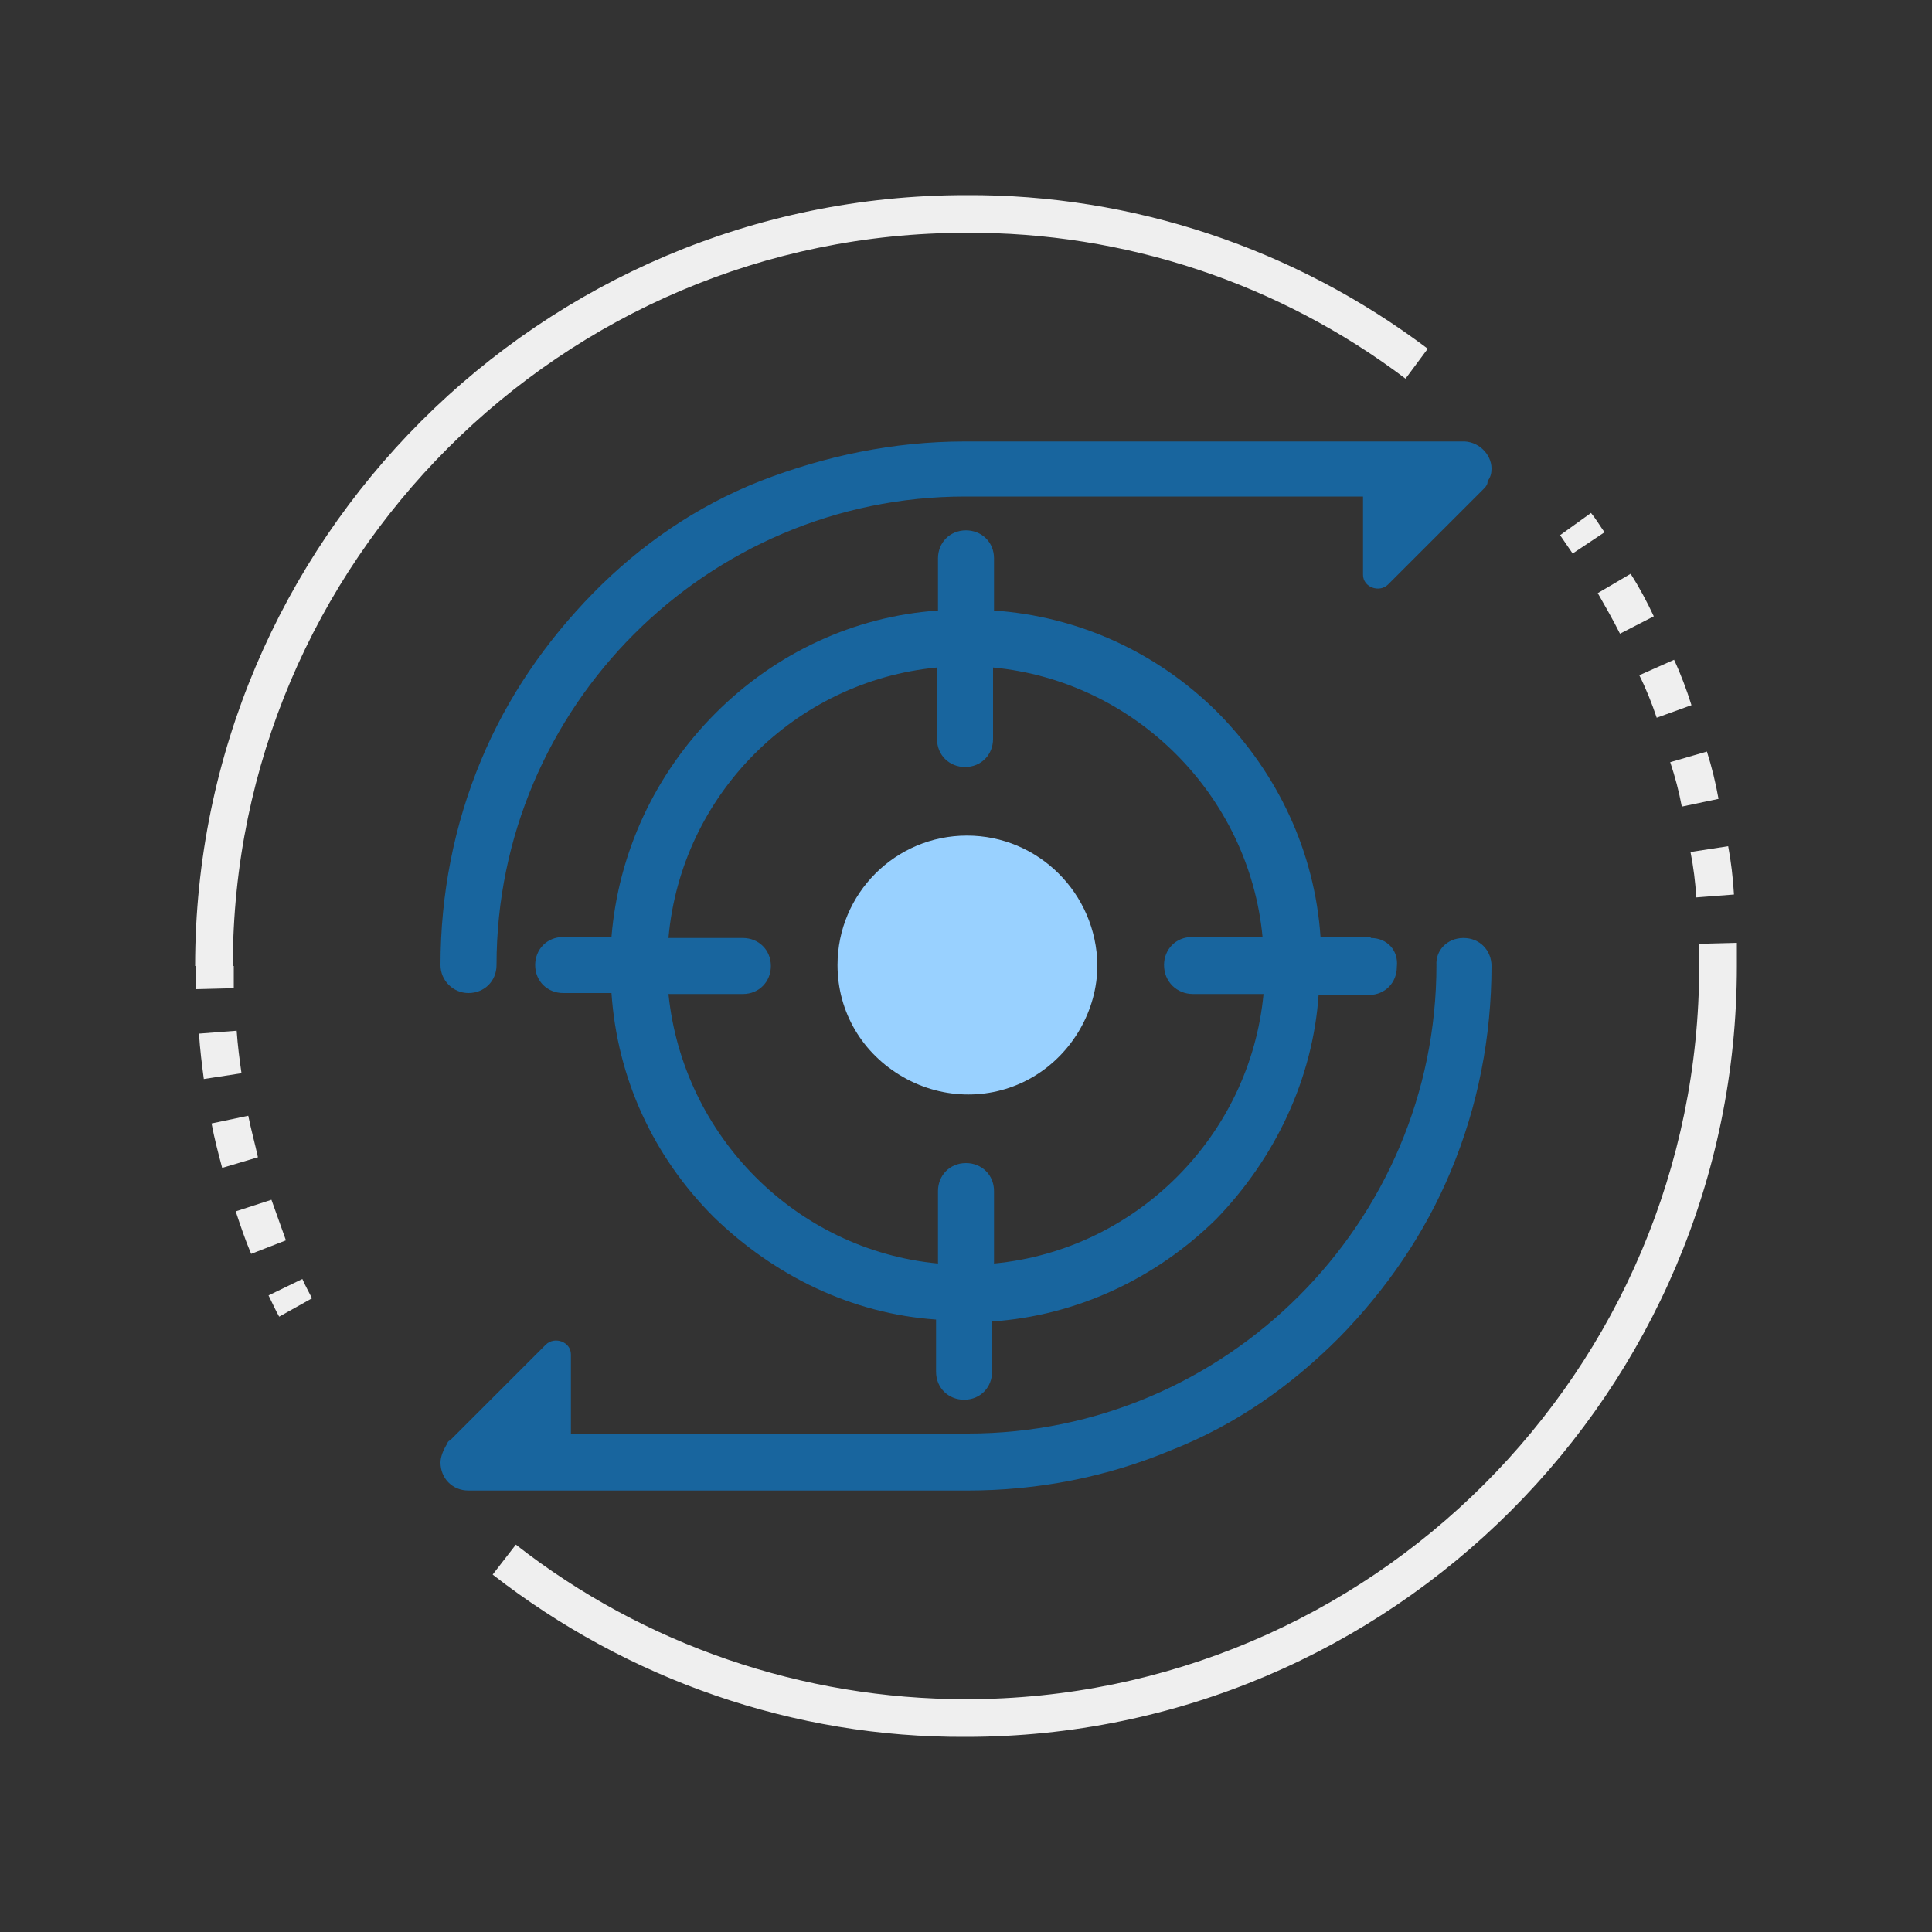
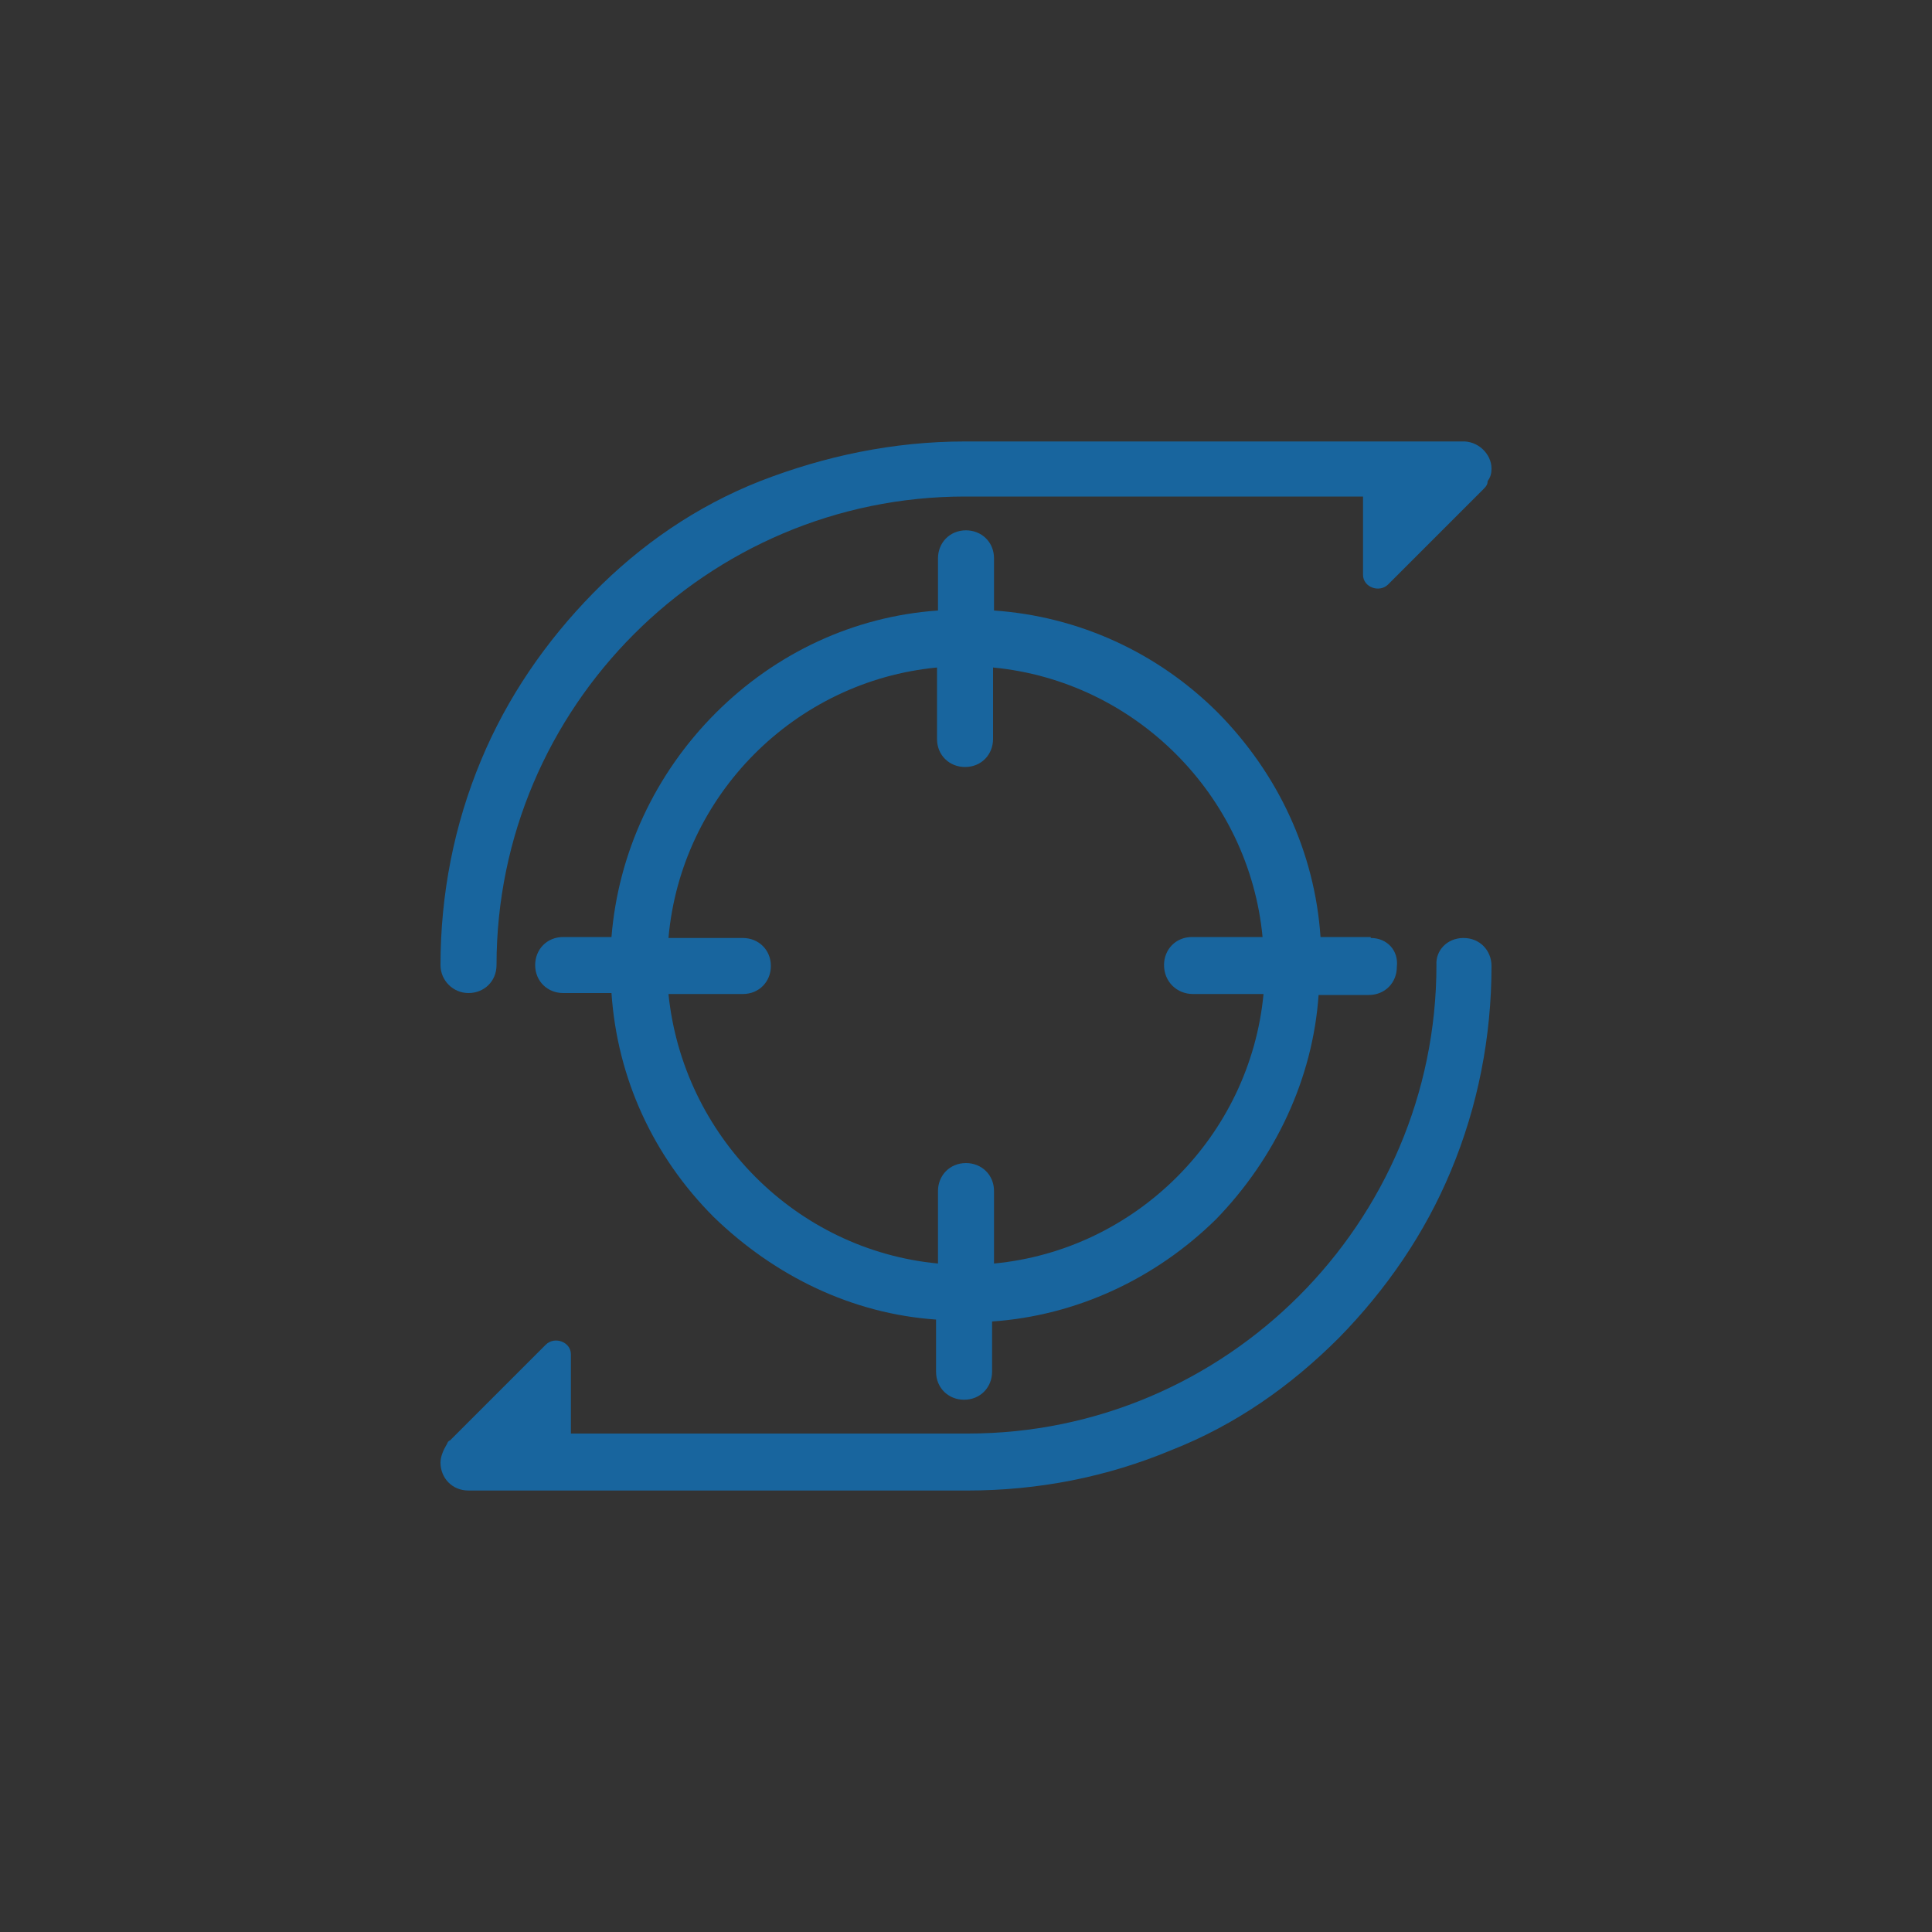
<svg xmlns="http://www.w3.org/2000/svg" version="1.1" id="图层_1" x="0px" y="0px" viewBox="0 0 200 200" style="enable-background:new 0 0 200 200;" xml:space="preserve">
  <rect x="0" y="0" width="200" height="200" fill="#333333" stroke="none" />
  <style type="text/css">
	.st0{fill:#EFEFEF;}
	.st1{fill:#99D1FF;}
	.st2{fill:#18659E;}
</style>
-   <path class="st0" d="M28.9,136.3c-0.4-0.7-0.7-1.4-1.1-2.2l3.5-1.7c0.3,0.7,0.7,1.4,1,2L28.9,136.3z M26,129.8  c-0.6-1.4-1.1-2.9-1.6-4.4l3.7-1.2c0.5,1.4,1,2.8,1.5,4.2L26,129.8z M23,120.9c-0.4-1.5-0.8-3-1.1-4.6l3.8-0.8  c0.3,1.5,0.7,2.9,1,4.3L23,120.9z M21.1,111.7c-0.2-1.5-0.4-3.1-0.5-4.7l3.9-0.3c0.1,1.5,0.3,3,0.5,4.4L21.1,111.7z M20.3,102.4  c0-0.8,0-1.6,0-2.4h3.9c0,0.8,0,1.5,0,2.3L20.3,102.4z M162.8,57.3c-0.4-0.6-0.9-1.3-1.3-1.9l3.2-2.3c0.5,0.6,0.9,1.3,1.4,2  L162.8,57.3z M175.6,92.9c-0.1-1.6-0.3-3.2-0.6-4.7l3.9-0.6c0.3,1.6,0.5,3.3,0.6,5L175.6,92.9z M174.1,83.5  c-0.3-1.6-0.7-3.1-1.2-4.6l3.8-1.1c0.5,1.6,0.9,3.2,1.2,4.9L174.1,83.5z M171.5,74.3c-0.5-1.5-1.1-3-1.8-4.4l3.6-1.6  c0.7,1.5,1.3,3.1,1.8,4.7L171.5,74.3z M167.7,65.6c-0.7-1.4-1.5-2.8-2.3-4.2l3.4-2c0.9,1.4,1.7,2.9,2.4,4.4L167.7,65.6z M179.8,100  h-3.9c0-0.8,0-1.5,0-2.3l3.9-0.1C179.8,98.4,179.8,99.2,179.8,100z M24.1,100h-3.9c0-44,35.8-79.8,79.8-79.8  c17.2-0.1,34,5.5,47.8,15.9l-2.3,3.1C132.4,29.3,116.4,24,100,24.1C58.2,24.1,24.1,58.2,24.1,100z M100,179.8  c-17.8,0.1-35-5.9-49-16.8l2.4-3.1c13.3,10.4,29.7,16,46.6,16c41.8,0,75.9-34,75.9-75.9h3.9C179.8,144,144,179.8,100,179.8z" />
-   <path class="st1" d="M100.1,86.5c-7.4,0-13.4,6-13.4,13.4c0,4.9,2.6,9.2,6.8,11.6c4.2,2.4,9.3,2.4,13.4,0c4.1-2.4,6.7-6.9,6.7-11.6  C113.5,92.5,107.5,86.5,100.1,86.5z M104.3,107.2c-2.5,1.5-5.7,1.5-8.4,0c-2.6-1.5-4.2-4.2-4.2-7.2c0-4.6,3.7-8.4,8.4-8.4  c4.6,0,8.4,3.7,8.4,8.4C108.4,102.9,106.8,105.7,104.3,107.2z" />
  <path class="st2" d="M141.9,97.1V97h-5.2c-0.6-8.8-4.4-16.9-10.6-23.2c-6.3-6.3-14.5-10-23.2-10.6v-5.4c0-1.7-1.3-2.9-2.9-2.9  c-1.7,0-2.9,1.3-2.9,2.9v5.4c-8.7,0.6-16.8,4.4-23,10.6C67.8,80.1,64,88.3,63.3,97h-5c-1.7,0-2.9,1.3-2.9,2.9c0,1.7,1.3,2.9,2.9,2.9  h5c0.6,8.8,4.3,16.9,10.6,23.2c6.3,6.1,14.3,10,23,10.6v5.4c0,1.7,1.3,2.9,2.9,2.9c1.7,0,2.9-1.3,2.9-2.9v-5.2  c8.7-0.6,16.9-4.4,23.2-10.6c6.1-6.3,10-14.5,10.6-23.2h5.2c1.7,0,2.9-1.3,2.9-2.9C144.8,98.4,143.6,97.1,141.9,97.1z M123.5,102.9  h7.3c-1.4,14.7-13.2,26.5-27.9,27.9v-7.5c0-1.7-1.3-2.9-2.9-2.9c-1.7,0-2.9,1.3-2.9,2.9v7.5c-14.7-1.4-26.4-13.2-27.9-27.9h7.7  c1.7,0,2.9-1.3,2.9-2.9c0-1.7-1.3-2.9-2.9-2.9h-7.7C70.5,82.3,82.3,70.5,97,69.1v7.4c0,1.7,1.3,2.9,2.9,2.9c1.7,0,2.9-1.3,2.9-2.9  v-7.4c14.7,1.4,26.5,13.2,27.9,27.9h-7.3c-1.7,0-2.9,1.3-2.9,2.9C120.5,101.6,121.8,102.9,123.5,102.9L123.5,102.9z" />
  <path class="st2" d="M154.4,48.5c0,0.5-0.1,0.9-0.4,1.3c0,0.3-0.1,0.5-0.4,0.8l-9.9,9.9c-0.9,0.9-2.6,0.3-2.6-1v-8.1h-41.2  c-26.7,0-48.5,21.8-48.5,48.5c0,1.7-1.3,2.9-2.9,2.9s-2.9-1.3-2.9-2.9c0-7.3,1.4-14.5,4.2-21.2c2.7-6.5,6.7-12.3,11.6-17.3  s10.7-9,17.3-11.6c6.7-2.6,13.8-4.1,21.2-4.1h51.4C153,45.6,154.4,47,154.4,48.5L154.4,48.5z" />
  <path class="st2" d="M151.5,97.1c1.7,0,2.9,1.3,2.9,2.9c0,7.3-1.4,14.5-4.2,21.2c-2.7,6.5-6.7,12.3-11.6,17.3c-5,5-10.7,9-17.3,11.6  c-6.7,2.8-13.8,4.2-21.2,4.2H48.5c-1.7,0-2.9-1.3-2.9-2.9c0-0.6,0.3-1.3,0.6-1.8c0.1-0.1,0.1-0.4,0.4-0.5l9.9-9.9  c0.9-0.9,2.6-0.3,2.6,1v8.2h41.1c26.7,0,48.5-21.8,48.5-48.5C148.6,98.4,149.8,97.1,151.5,97.1L151.5,97.1z" />
-   <circle class="st1" cx="100" cy="100" r="10.7" />
</svg>